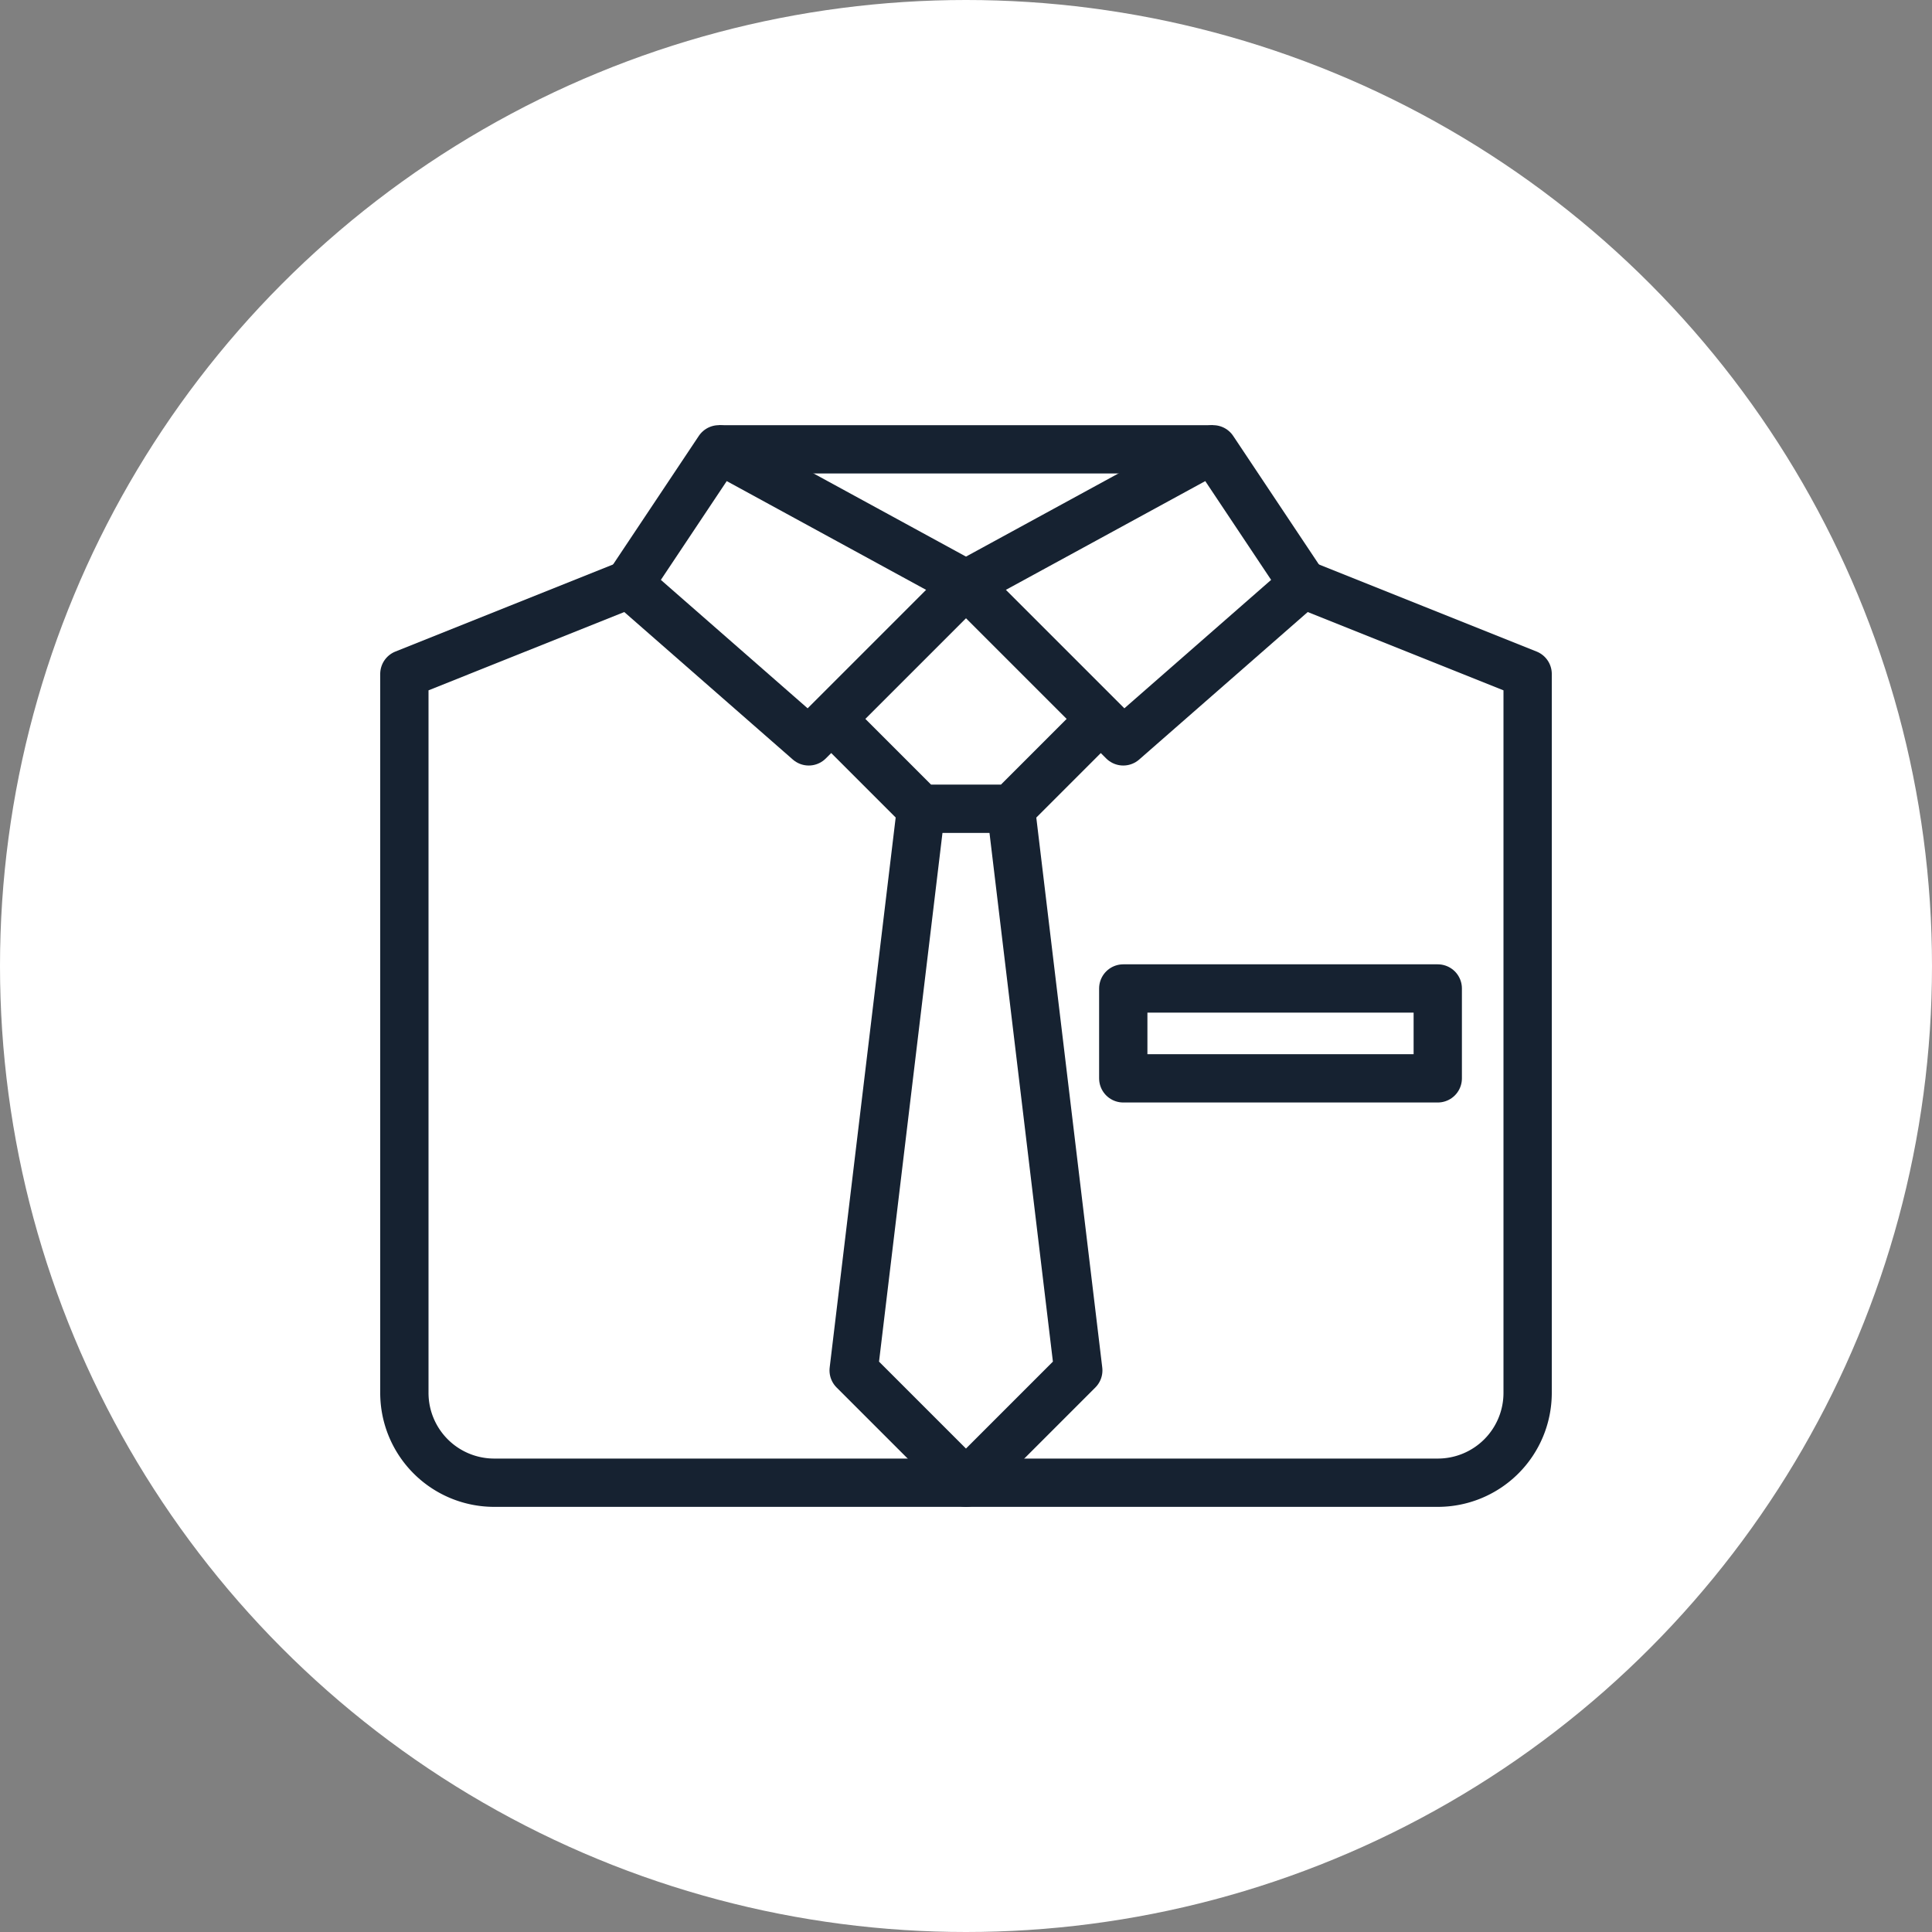
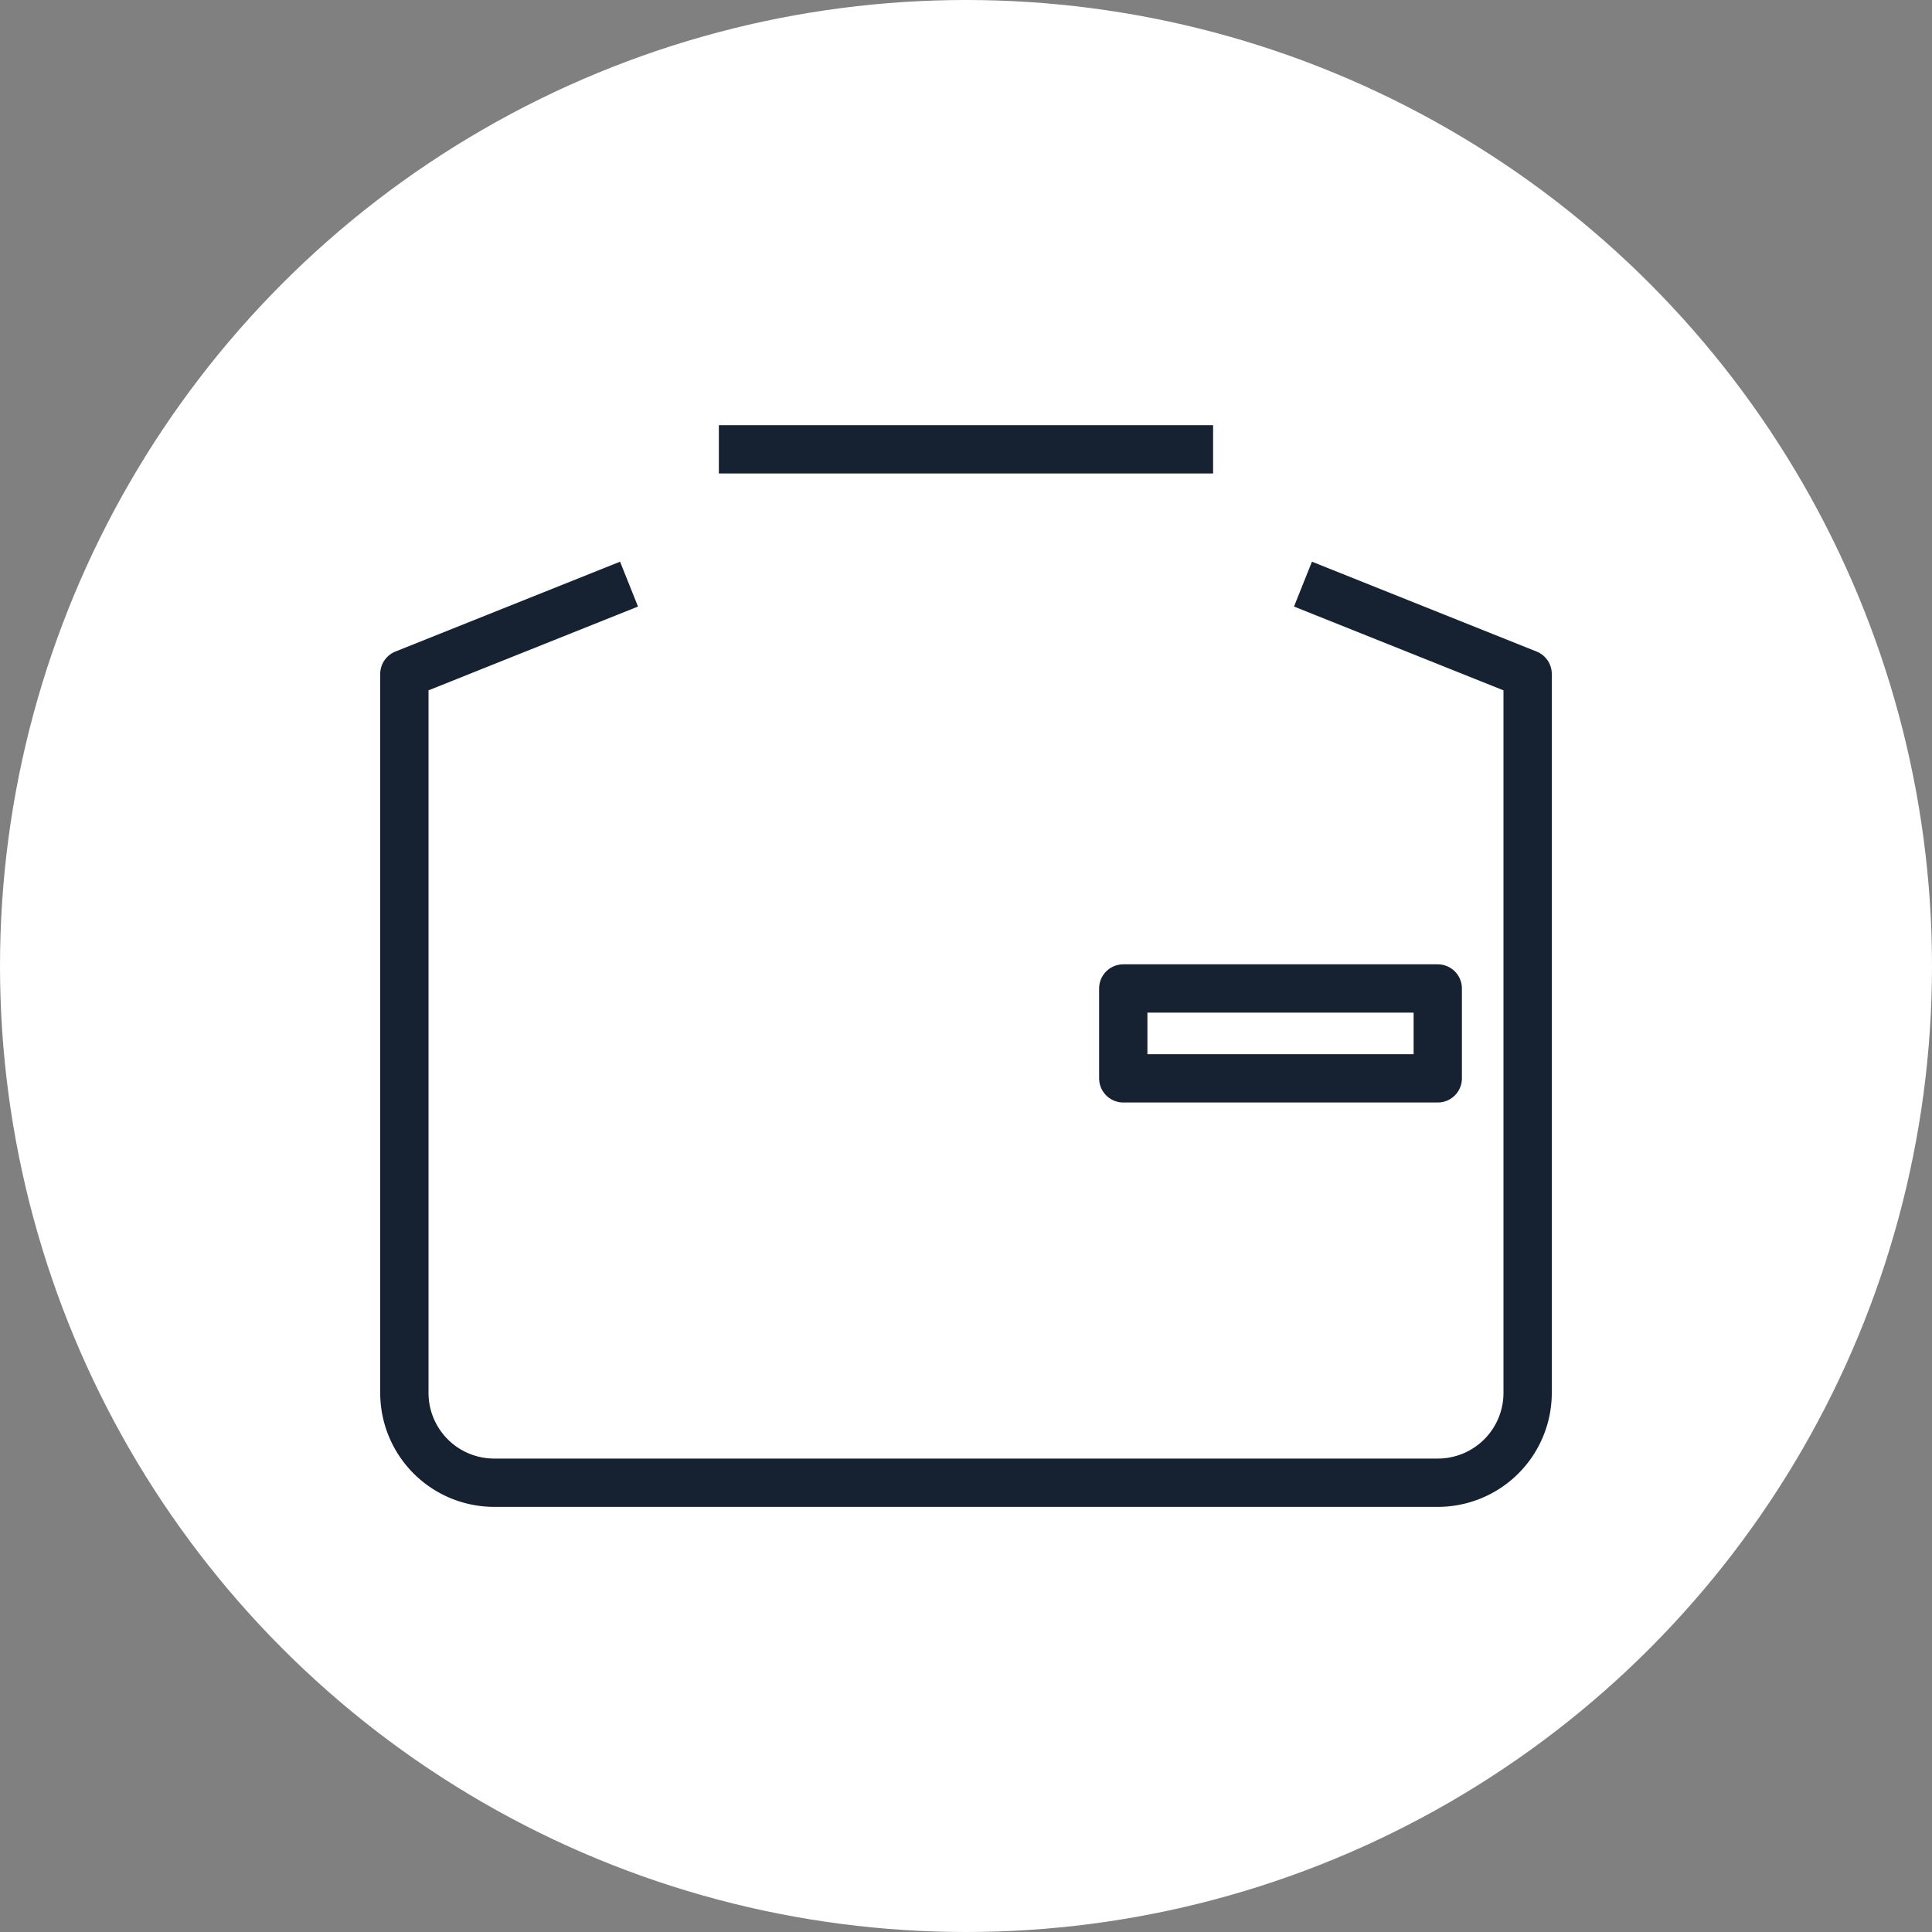
<svg xmlns="http://www.w3.org/2000/svg" width="60" height="60" viewBox="0 0 60 60">
  <rect x="0" y="0" width="60" height="60" fill="#808080" stroke="none" />
  <g id="Group_26265" data-name="Group 26265" transform="translate(-630 -786)">
    <g id="Group_25778" data-name="Group 25778" transform="translate(52 -16)">
      <circle id="Ellipse_6" data-name="Ellipse 6" cx="30" cy="30" r="30" transform="translate(578 802)" fill="#fff" />
      <g id="Group_25774" data-name="Group 25774" transform="translate(587.07 811.07)">
-         <rect id="Rectangle_11371" data-name="Rectangle 11371" width="41.86" height="41.86" fill="none" />
        <g id="Group-135" transform="translate(3.488 4.884)">
          <path id="Path_15654" data-name="Path 15654" d="M28.707,7.5l6.977,2.791V32.616a2.79,2.79,0,0,1-2.791,2.791H3.591A2.79,2.79,0,0,1,.8,32.616V10.291L7.777,7.5" transform="translate(-0.8 -3.314)" fill="none" stroke="#162231" stroke-linejoin="round" stroke-width="1.5" />
-           <path id="Path_15655" data-name="Path 15655" d="M16.381,10.57,10.8,5.686,13.591,1.5l7.674,4.186Z" transform="translate(-3.823 -1.5)" fill="none" stroke="#162231" stroke-linejoin="round" stroke-width="1.5" />
-           <path id="Path_15656" data-name="Path 15656" d="M30.684,10.57l5.581-4.884L33.474,1.5,25.8,5.686Z" transform="translate(-8.358 -1.5)" fill="none" stroke="#162231" stroke-linejoin="round" stroke-width="1.5" />
-           <path id="Path_15657" data-name="Path 15657" d="M19.8,13.5l2.791,2.791h2.791L28.172,13.5" transform="translate(-6.544 -5.128)" fill="none" stroke="#162231" stroke-linejoin="round" stroke-width="1.5" />
-           <path id="Path_15658" data-name="Path 15658" d="M22.893,17.5,20.8,34.942l3.488,3.488,3.488-3.488L25.684,17.5" transform="translate(-6.847 -6.337)" fill="none" stroke="#162231" stroke-linejoin="round" stroke-width="1.5" />
          <path id="Path_15659" data-name="Path 15659" d="M42.567,25.5H32.8v2.791h9.767Z" transform="translate(-10.474 -8.756)" fill="none" stroke="#162231" stroke-linejoin="round" stroke-width="1.5" />
          <path id="Path_15660" data-name="Path 15660" d="M14.8,1.5H30.149" transform="translate(-5.033 -1.5)" fill="none" stroke="#162231" stroke-linejoin="round" stroke-width="1.5" />
        </g>
      </g>
    </g>
  </g>
</svg>